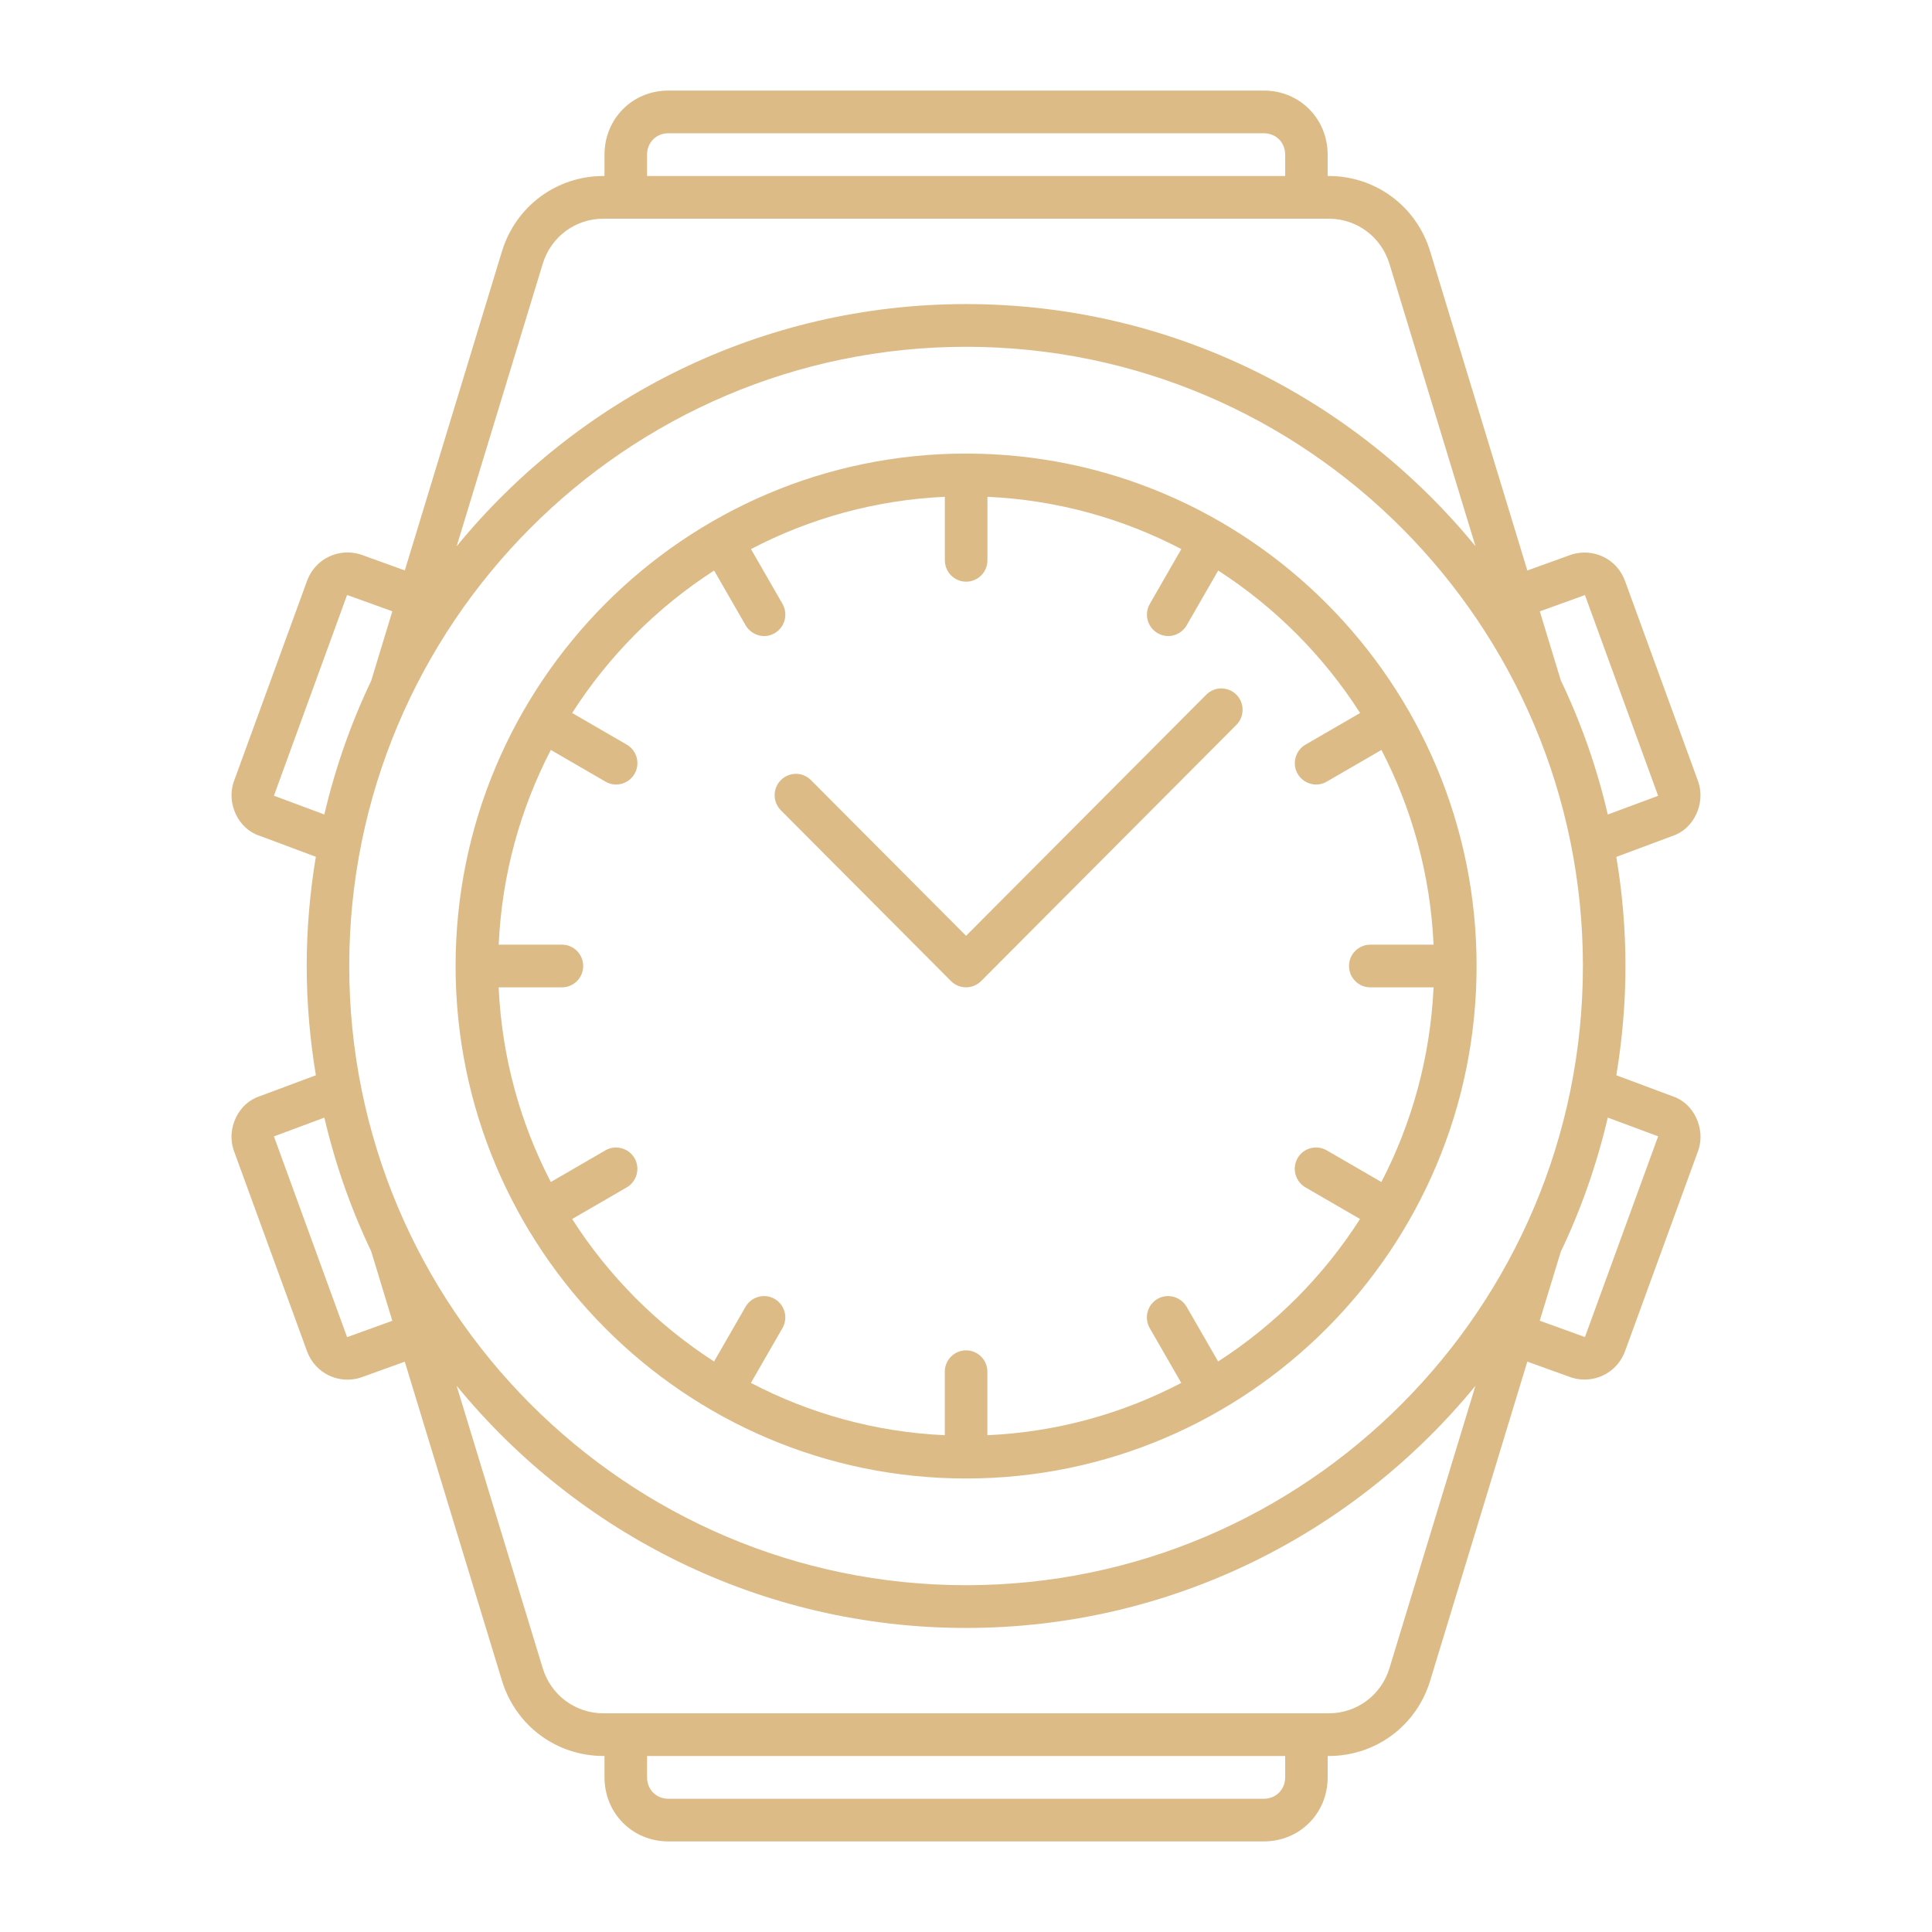
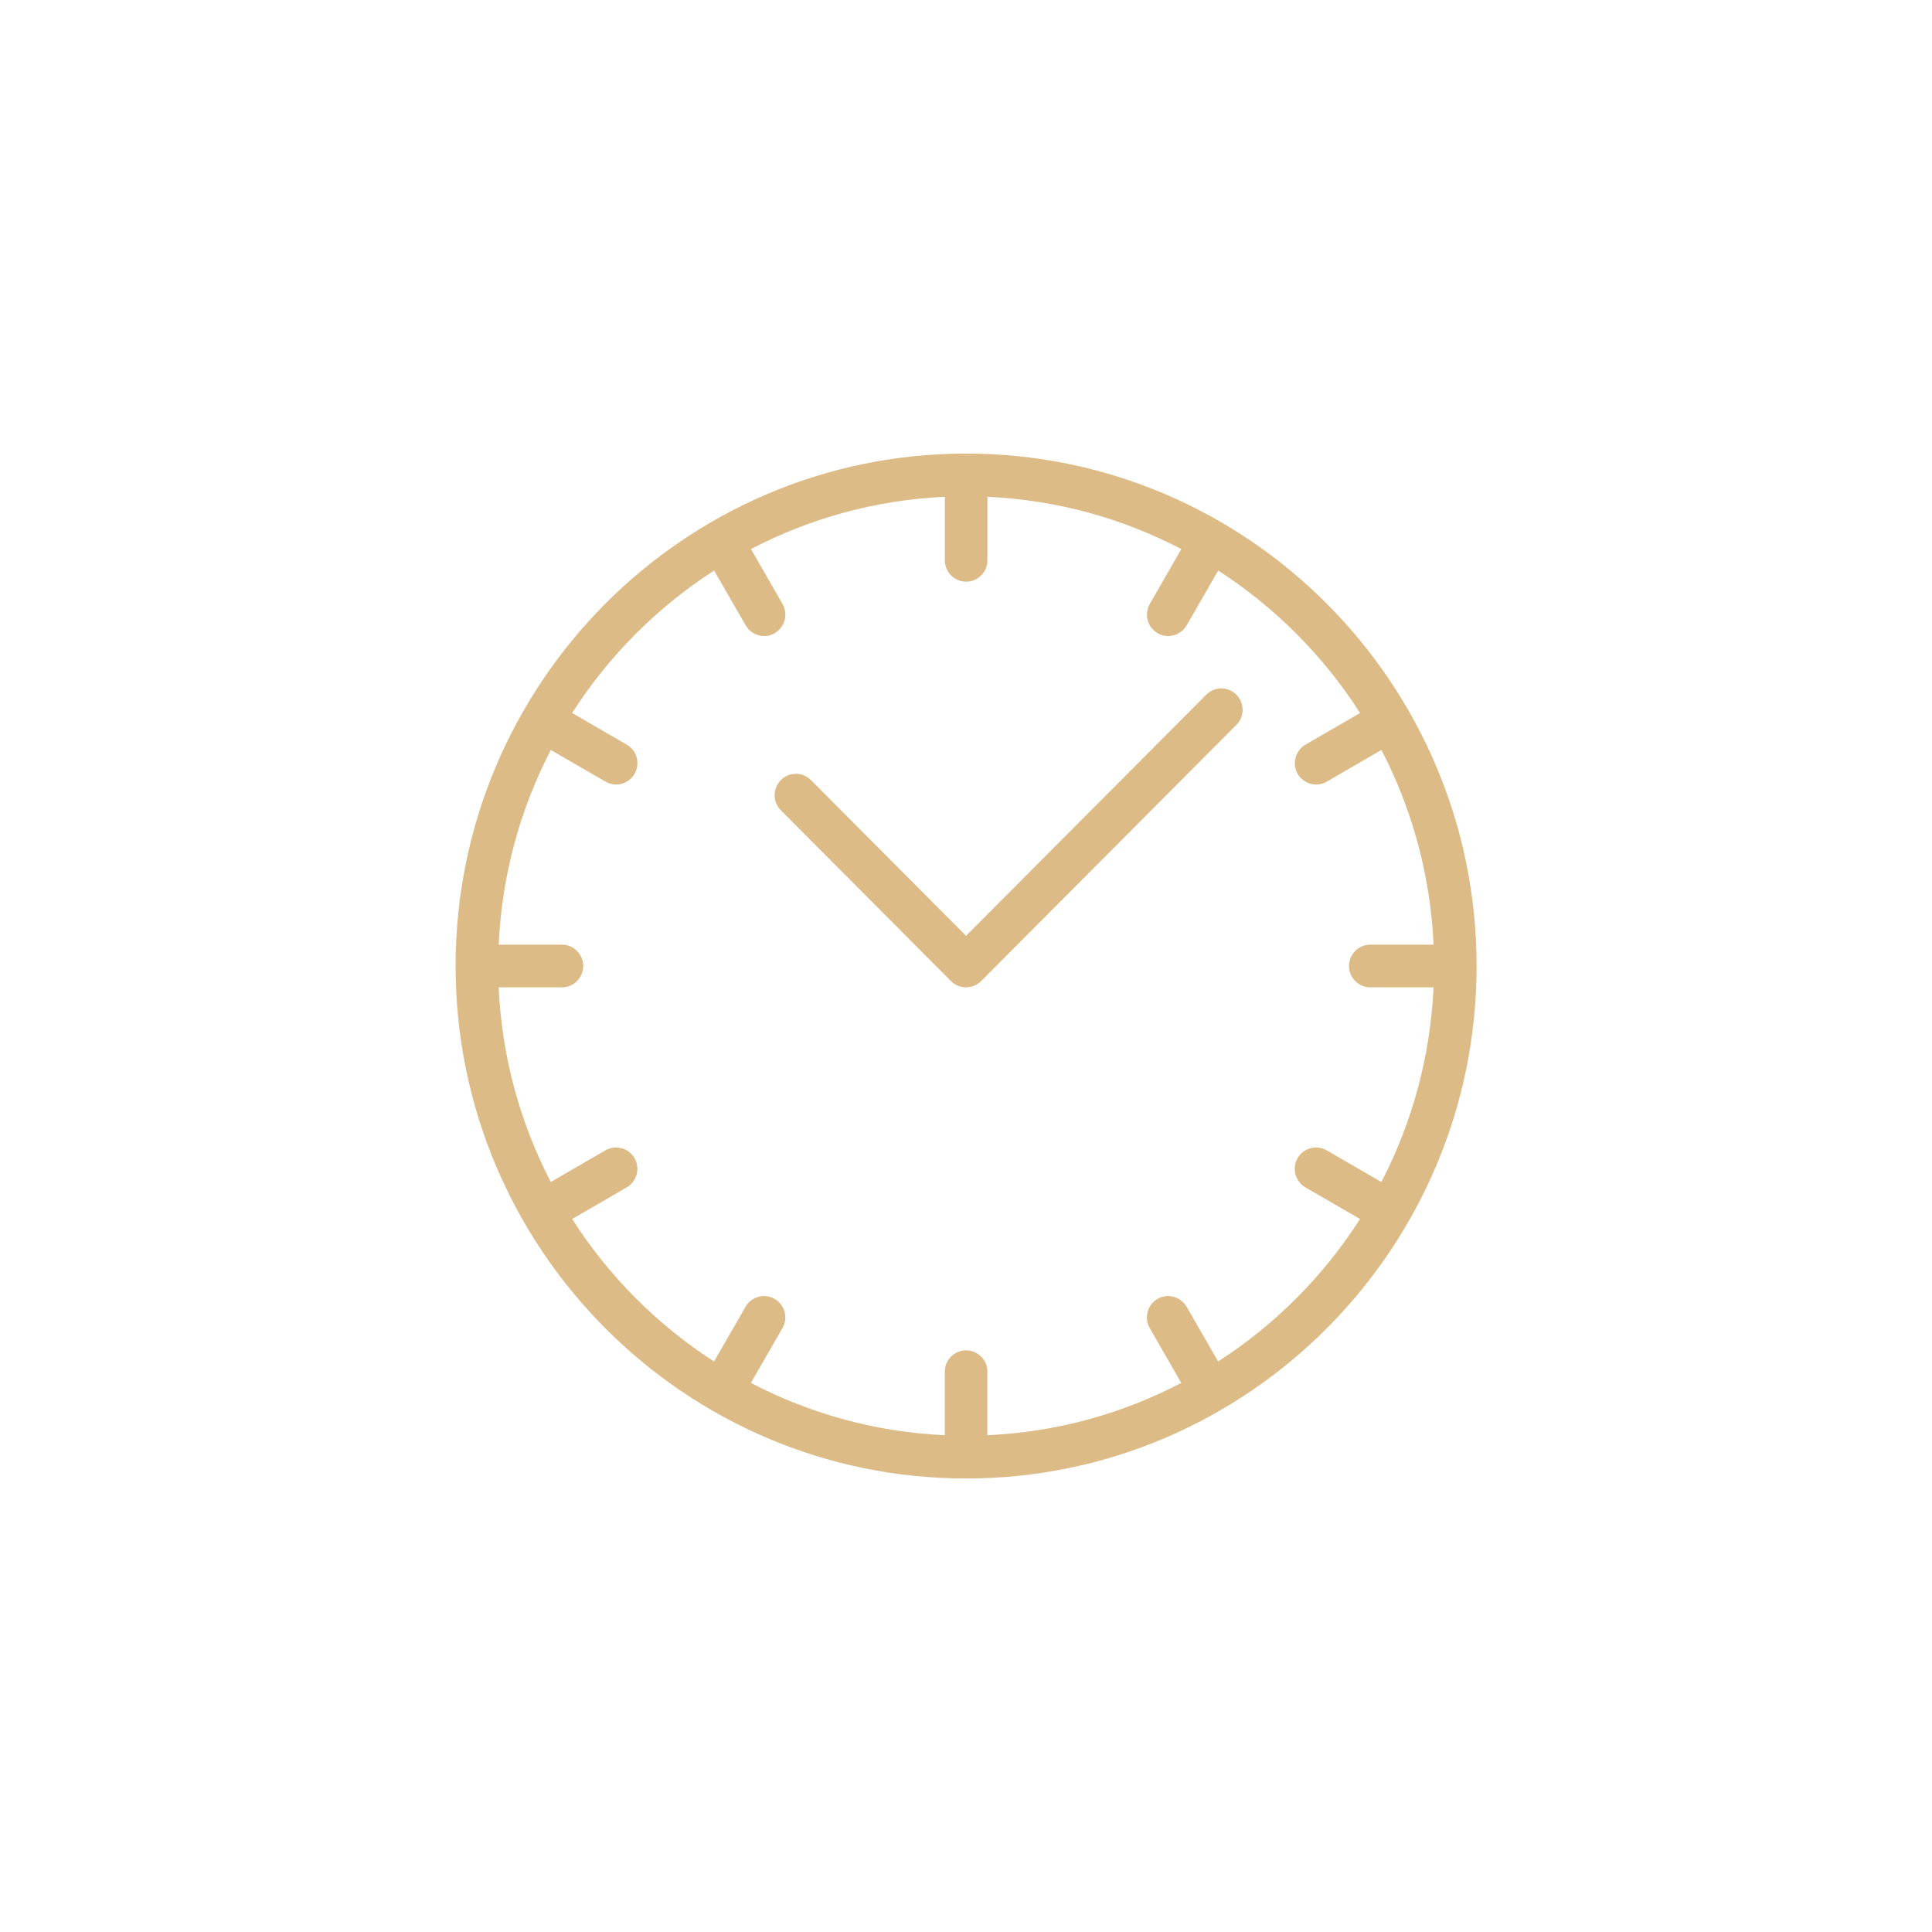
<svg xmlns="http://www.w3.org/2000/svg" version="1.1" id="Calque_1" x="0px" y="0px" width="64px" height="64px" viewBox="0 0 64 64" enable-background="new 0 0 64 64" xml:space="preserve">
  <g>
    <path fill="#DCBB87" d="M39.959,23.012L32.002,31l-5.138-5.158c-0.275-0.277-0.72-0.277-0.997,0c-0.275,0.275-0.275,0.724,0,1   l5.636,5.658c0.275,0.275,0.724,0.275,0.997,0l8.457-8.488c0.274-0.275,0.274-0.723,0-1C40.682,22.736,40.234,22.736,39.959,23.012   z" />
    <path fill="#DCBB87" d="M32.002,15.025c-9.325,0-16.91,7.613-16.91,16.975s7.585,16.977,16.91,16.977   c9.325,0,16.912-7.615,16.912-16.977S41.327,15.025,32.002,15.025z M45.76,39.156l-1.813-1.051   c-0.332-0.189-0.768-0.082-0.963,0.26c-0.193,0.338-0.076,0.771,0.259,0.968l1.81,1.048c-1.211,1.893-2.816,3.505-4.701,4.72   l-1.044-1.813c-0.2-0.34-0.636-0.453-0.963-0.26c-0.339,0.195-0.452,0.629-0.259,0.967l1.045,1.816   c-1.938,1.014-4.115,1.629-6.423,1.732v-2.104c0-0.391-0.317-0.707-0.706-0.707c-0.387,0-0.704,0.316-0.704,0.707v2.104   c-2.308-0.104-4.484-0.719-6.423-1.732l1.045-1.816c0.193-0.338,0.08-0.771-0.259-0.967c-0.333-0.193-0.766-0.08-0.963,0.26   l-1.044,1.813c-1.885-1.215-3.491-2.827-4.701-4.72l1.81-1.048c0.335-0.196,0.451-0.63,0.257-0.968   c-0.201-0.342-0.633-0.449-0.963-0.26l-1.811,1.051c-1.01-1.947-1.623-4.133-1.727-6.449h2.096c0.388,0,0.704-0.316,0.704-0.707   s-0.315-0.707-0.704-0.707H16.52c0.104-2.317,0.717-4.503,1.727-6.45l1.811,1.05c0.333,0.195,0.765,0.082,0.963-0.259   c0.194-0.338,0.078-0.771-0.257-0.966l-1.811-1.049c1.21-1.892,2.817-3.504,4.703-4.719l1.044,1.814   c0.201,0.34,0.634,0.457,0.963,0.26c0.335-0.195,0.452-0.627,0.259-0.967l-1.045-1.818c1.939-1.013,4.115-1.627,6.423-1.732v2.104   c0,0.392,0.317,0.708,0.704,0.708c0.389,0,0.706-0.316,0.706-0.708v-2.104c2.308,0.105,4.485,0.72,6.423,1.732l-1.045,1.818   c-0.193,0.34-0.078,0.771,0.259,0.967c0.333,0.197,0.765,0.08,0.963-0.26l1.044-1.814c1.885,1.215,3.49,2.827,4.701,4.719   l-1.81,1.049c-0.335,0.195-0.452,0.628-0.259,0.966c0.201,0.341,0.636,0.454,0.963,0.259l1.813-1.05   c1.01,1.947,1.621,4.133,1.727,6.45h-2.096c-0.389,0-0.705,0.316-0.705,0.707s0.316,0.707,0.705,0.707h2.096   C47.381,35.023,46.77,37.209,45.76,39.156z" />
-     <path fill="#DCBB87" d="M56.262,25.91l-2.438-6.684c-0.275-0.721-1.046-1.081-1.768-0.855l-1.461,0.527l-3.219-10.57   c-0.453-1.494-1.805-2.498-3.363-2.498H43.98V5.122C43.98,3.933,43.054,3,41.867,3H22.139c-1.187,0-2.114,0.933-2.114,2.122V5.83   h-0.034c-1.557,0-2.908,1.004-3.363,2.497L13.41,18.896l-1.465-0.529c-0.722-0.225-1.492,0.137-1.767,0.857l-2.439,6.684   c-0.239,0.719,0.161,1.553,0.853,1.775l1.871,0.699C10.267,29.561,10.16,30.768,10.16,32c0,1.233,0.108,2.441,0.304,3.619   l-1.873,0.7c-0.692,0.224-1.092,1.058-0.853,1.776l2.439,6.684c0.275,0.722,1.045,1.082,1.767,0.857l1.465-0.529l3.219,10.565   c0.455,1.495,1.806,2.497,3.363,2.497h0.034v0.709c0,1.189,0.927,2.121,2.114,2.121h19.729c1.187,0,2.113-0.932,2.113-2.121V58.17   h0.033c1.559,0,2.91-1.002,3.363-2.497l3.217-10.567l1.463,0.527c0.722,0.226,1.492-0.135,1.768-0.855l2.438-6.684   c0.238-0.719-0.161-1.553-0.852-1.777l-1.868-0.697c0.196-1.179,0.303-2.386,0.303-3.619c0-1.231-0.106-2.438-0.303-3.615   l1.868-0.697C56.101,27.463,56.5,26.629,56.262,25.91z M21.435,5.122c0-0.403,0.303-0.707,0.704-0.707h19.729   c0.402,0,0.705,0.304,0.705,0.707V5.83H21.435V5.122z M17.978,8.74c0.272-0.895,1.081-1.496,2.013-1.496h24.022   c0.934,0,1.742,0.602,2.015,1.498l2.849,9.352c-4.009-4.895-10.084-8.021-16.875-8.021c-6.79,0-12.867,3.128-16.875,8.023   L17.978,8.74z M9.074,26.359l2.424-6.65l1.499,0.541l-0.701,2.303c-0.67,1.4-1.189,2.884-1.552,4.428L9.074,26.359z M11.498,44.295   l-2.424-6.65l1.671-0.622c0.361,1.544,0.882,3.026,1.55,4.425l0.701,2.305L11.498,44.295z M42.572,58.879   c0,0.402-0.303,0.707-0.705,0.707H22.139c-0.401,0-0.704-0.305-0.704-0.707V58.17h21.138V58.879z M46.028,55.259   c-0.272,0.896-1.081,1.497-2.015,1.497H19.991c-0.932,0-1.741-0.602-2.013-1.497l-2.852-9.354   c4.008,4.895,10.085,8.023,16.875,8.023c6.791,0,12.866-3.127,16.875-8.021L46.028,55.259z M32.002,52.512   c-11.267,0-20.433-9.199-20.433-20.512c0-11.311,9.166-20.512,20.433-20.512c11.269,0,20.434,9.201,20.434,20.512   C52.436,43.313,43.271,52.512,32.002,52.512z M54.928,37.642l-2.425,6.65l-1.497-0.542l0.696-2.283   c0.673-1.404,1.194-2.895,1.558-4.445L54.928,37.642z M53.26,26.982c-0.361-1.553-0.885-3.043-1.558-4.448l-0.694-2.282l1.495-0.54   l2.425,6.65L53.26,26.982z" />
  </g>
</svg>